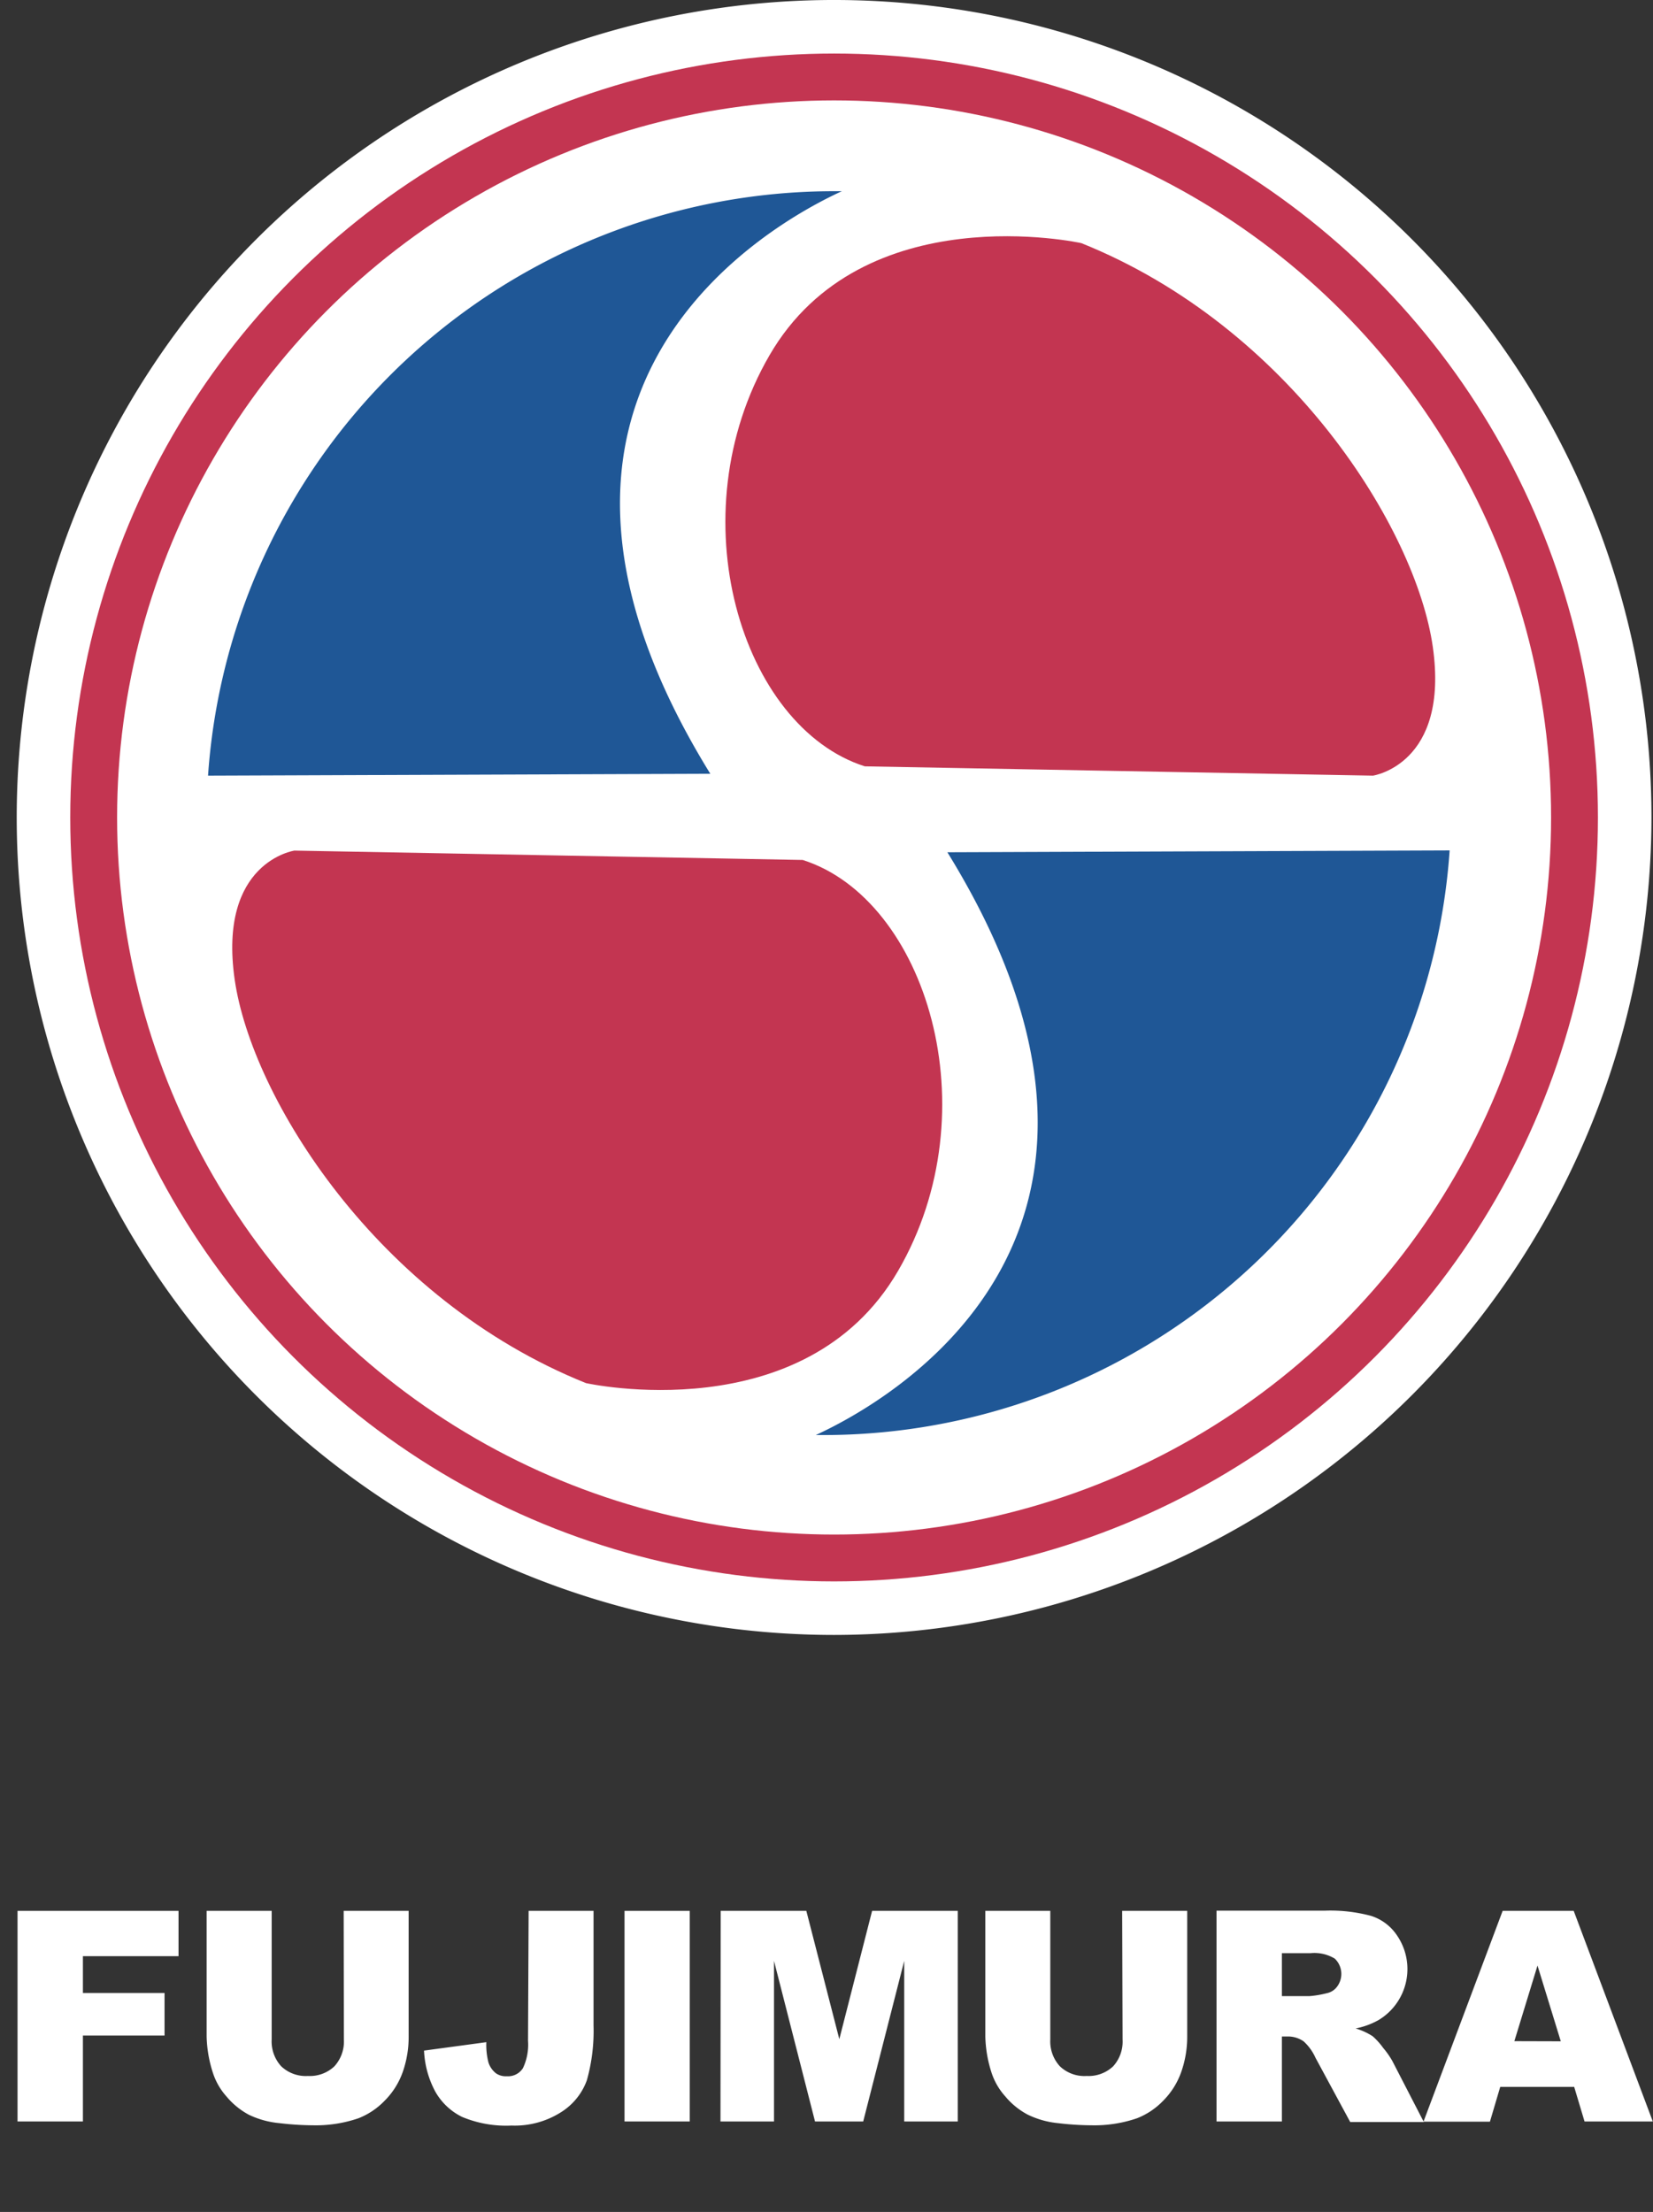
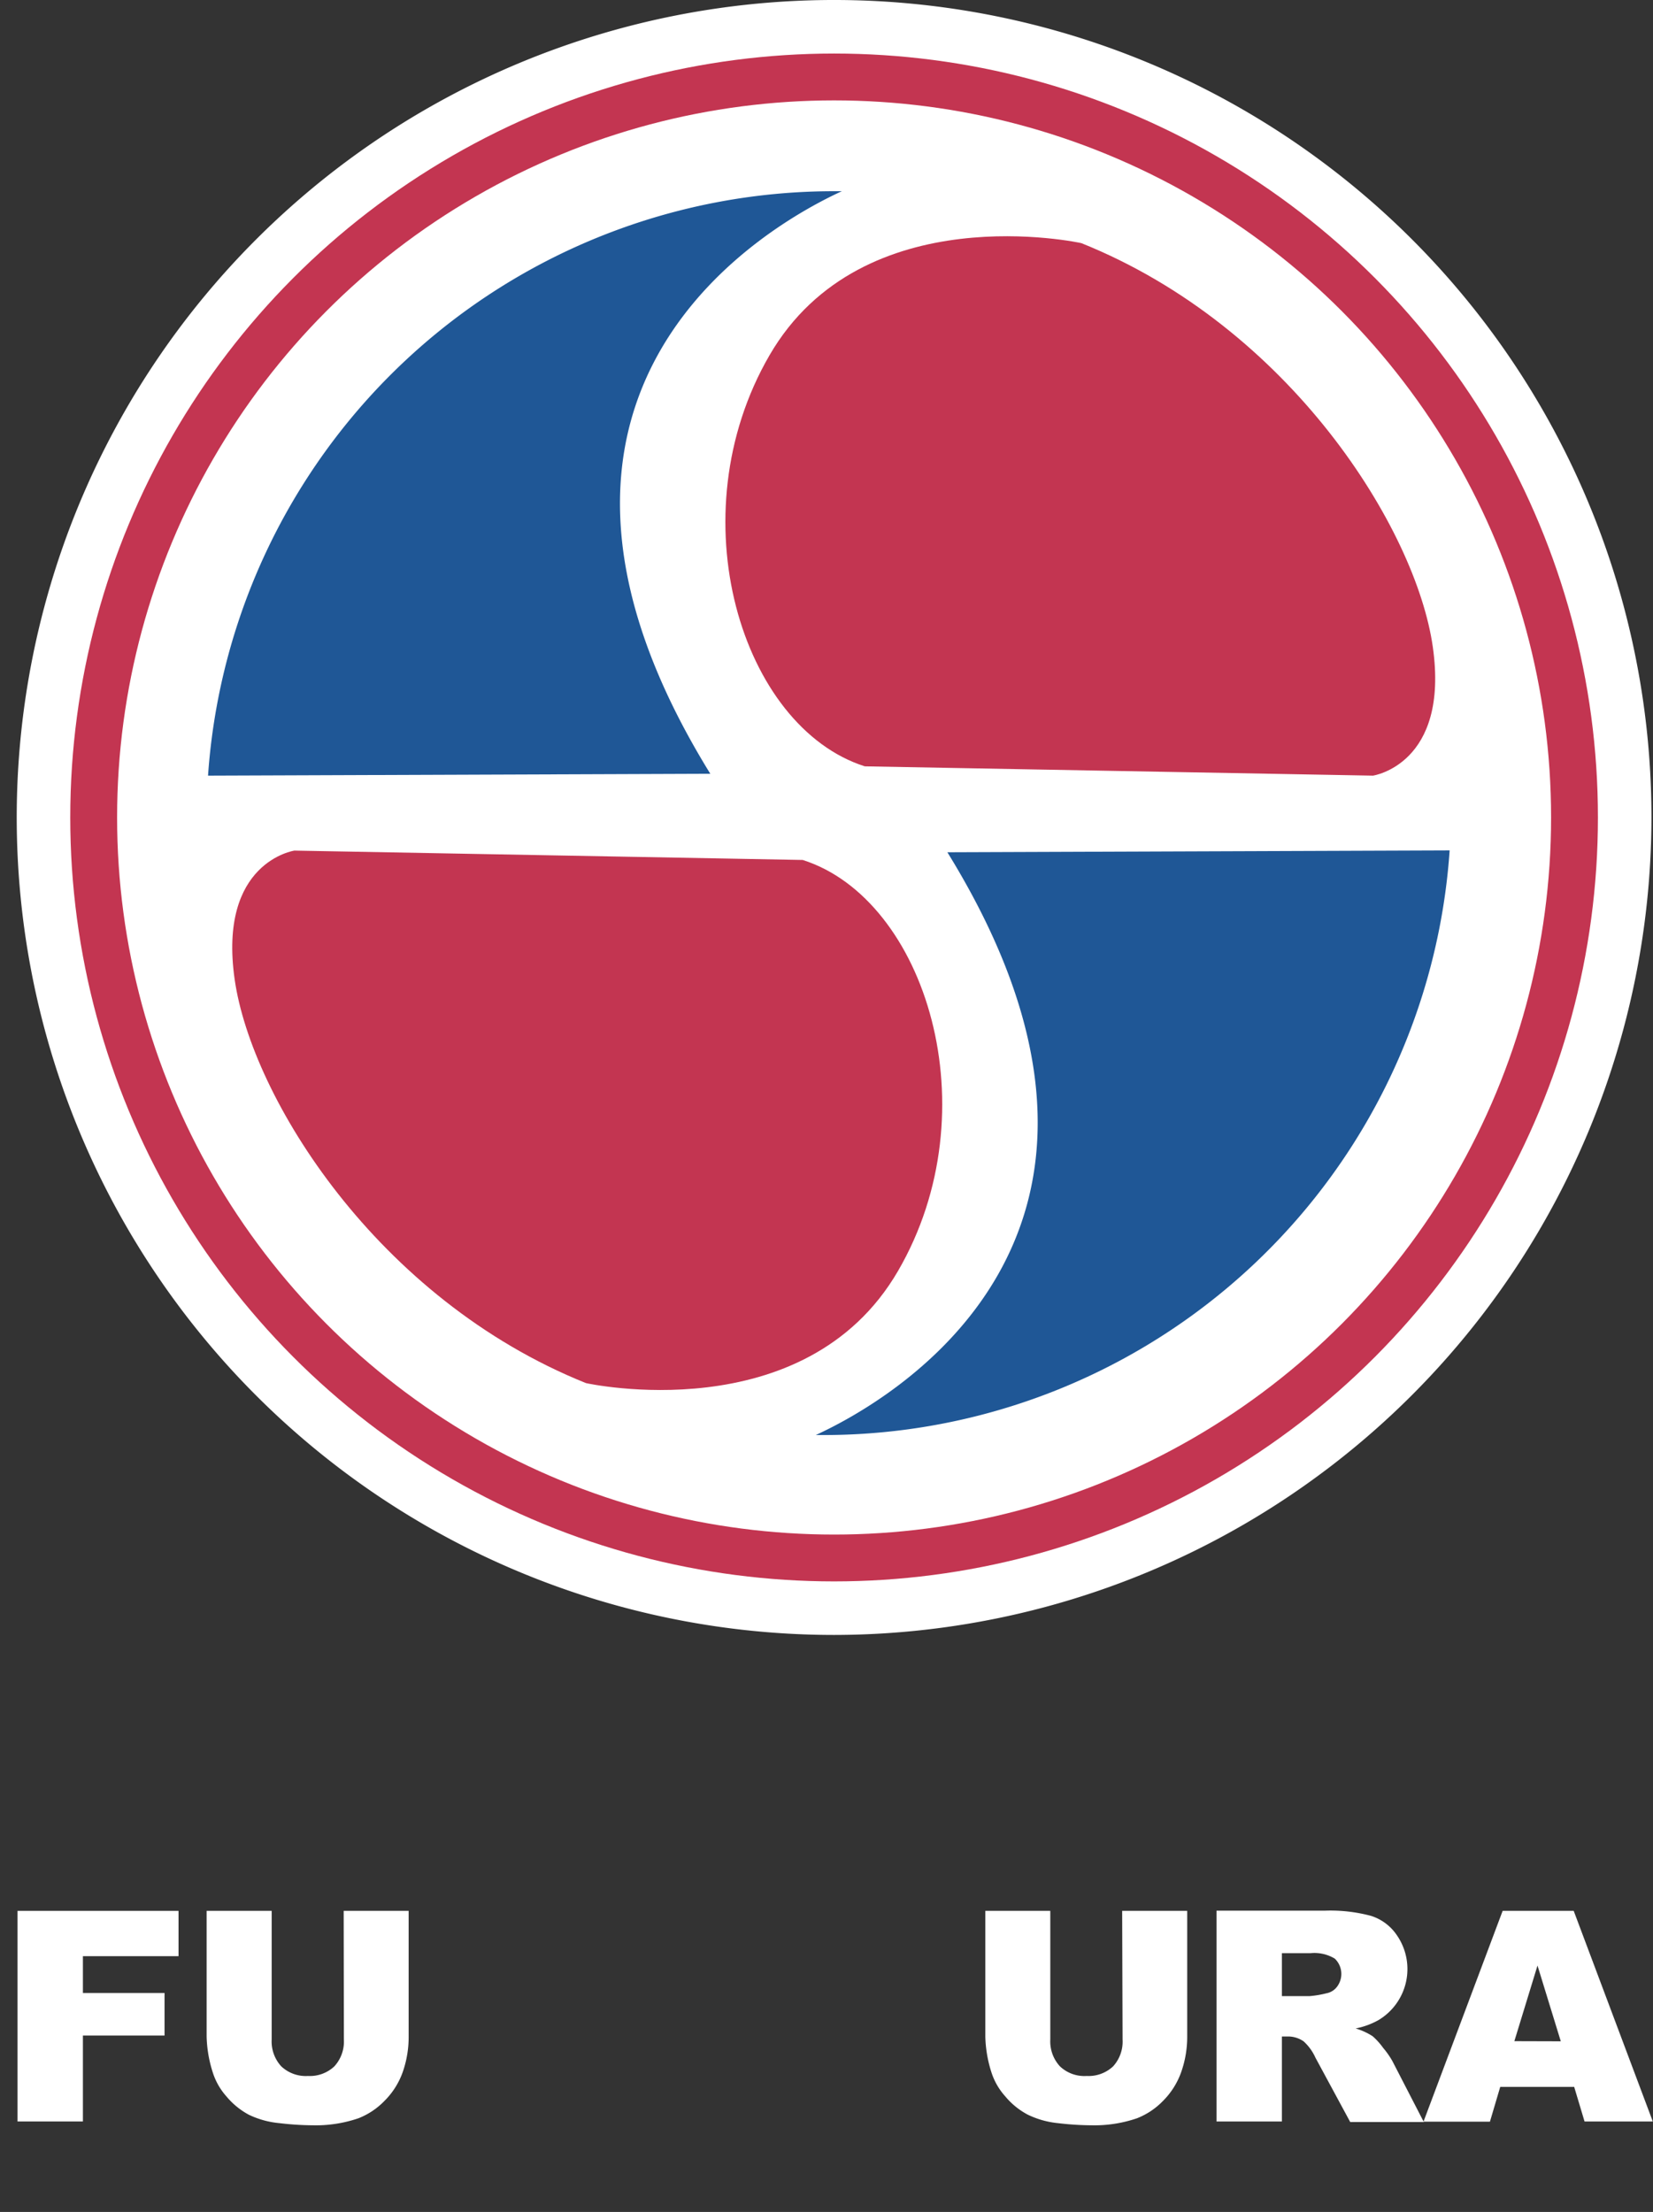
<svg xmlns="http://www.w3.org/2000/svg" id="レイヤー_1" data-name="レイヤー 1" viewBox="0 0 247.03 330.52">
  <rect x="0" y="0" width="247.03" height="330.52" fill="#333333" stroke="none" />
  <title>logo_fujimurasekiyu_EN</title>
  <circle cx="124.65" cy="122.15" r="110.65" style="fill:#fff;stroke:#fff;stroke-miterlimit:10;stroke-width:13px" />
  <path d="M124.65,237.8A115.65,115.65,0,1,1,240.3,122.15,115.78,115.78,0,0,1,124.65,237.8Zm0-221.3A105.65,105.65,0,1,0,230.3,122.15,105.76,105.76,0,0,0,124.65,16.5Z" style="fill:#fff;stroke:#fff;stroke-miterlimit:10;stroke-width:13px" />
  <path d="M161.6,36.33S128.93,29.07,115,53.08s-4.19,55.56,14.24,61.43l75.94,1.39s11.45-1.67,8.94-19.26S192.87,48.89,161.6,36.33Z" style="fill:#fff;stroke:#fff;stroke-miterlimit:10;stroke-width:13px" />
  <path d="M205.47,120.91h-.41l-76.67-1.41-.7-.22c-9-2.85-16.54-10.79-20.78-21.78a55.61,55.61,0,0,1,3.74-46.92c6.53-11.23,17.69-18.09,32.28-19.84a64.3,64.3,0,0,1,19.75.72l.4.09.38.15c34,13.64,52.94,45.78,55.58,64.24,2.54,17.81-7.5,24.09-13.16,24.92Zm-75.39-11.39,74.54,1.37c1.4-.44,6.06-2.73,4.52-13.55-2.22-15.55-19.32-44.08-49-56.2a55.94,55.94,0,0,0-16.32-.44c-11.37,1.42-19.63,6.43-24.55,14.89a45.39,45.39,0,0,0-3.05,38.3C119.27,101.75,124.29,107.4,130.08,109.52Z" style="fill:#fff;stroke:#fff;stroke-miterlimit:10;stroke-width:13px" />
  <path d="M125.81,28.57c-.38,0-.77,0-1.16,0A93.79,93.79,0,0,0,31.09,115.9l75.06-.28C70.59,58,115.35,33.37,125.81,28.57Z" style="fill:#fff;stroke:#fff;stroke-miterlimit:10;stroke-width:13px" />
  <path d="M25.73,120.92l.37-5.36a99,99,0,0,1,98.55-92l.82,0h.41l22.21.28L127.9,33.11c-5.29,2.43-23,11.77-28.52,30.14-4.3,14.21-.59,31,11,49.74l4.69,7.6Zm80.56-85.46A89.14,89.14,0,0,0,36.6,110.88l61-.23c-9.68-18.38-12.28-35.27-7.74-50.29A54.63,54.63,0,0,1,106.29,35.46Z" style="fill:#fff;stroke:#fff;stroke-miterlimit:10;stroke-width:13px" />
  <path d="M87.57,206.67s32.67,7.26,46.63-16.75,4.18-55.56-14.24-61.42L44,127.1s-11.45,1.67-8.93,19.26S56.3,194.11,87.57,206.67Z" style="fill:#fff;stroke:#fff;stroke-miterlimit:10;stroke-width:13px" />
-   <path d="M98.74,212.7a60.89,60.89,0,0,1-12.26-1.15l-.4-.08-.38-.16c-33.95-13.64-52.94-45.78-55.57-64.24-2.55-17.81,7.49-24.09,13.16-24.92l.4-.06h.41l76.68,1.41.69.22c9,2.85,16.55,10.79,20.79,21.78a55.61,55.61,0,0,1-3.74,46.92c-6.53,11.23-17.69,18.09-32.28,19.84A64.83,64.83,0,0,1,98.74,212.7ZM89,201.86a55.94,55.94,0,0,0,16.32.44c11.37-1.42,19.63-6.43,24.54-14.89a45.43,45.43,0,0,0,3.06-38.3c-3-7.86-8.05-13.51-13.85-15.63l-74.54-1.37c-1.39.44-6.06,2.73-4.51,13.55C42.25,161.21,59.34,189.74,89,201.86Z" style="fill:#fff;stroke:#fff;stroke-miterlimit:10;stroke-width:13px" />
  <path d="M121.91,214.43c.39,0,.77,0,1.16,0a93.8,93.8,0,0,0,93.57-87.36l-75.06.28C177.14,185,132.37,209.63,121.91,214.43Z" style="fill:#fff;stroke:#fff;stroke-miterlimit:10;stroke-width:13px" />
  <path d="M123.07,219.46l-.82,0h-.4l-22.22-.28,20.2-9.27c5.28-2.42,23-11.76,28.51-30.14,4.3-14.2.59-30.94-11-49.74l-4.69-7.59,89.36-.33-.36,5.36C218.12,179,174.83,219.46,123.07,219.46Zm27.11-87.11c9.67,18.38,12.28,35.26,7.74,50.29a54.77,54.77,0,0,1-16.49,24.9,89.13,89.13,0,0,0,69.69-75.42Z" style="fill:#fff;stroke:#fff;stroke-miterlimit:10;stroke-width:13px" />
  <circle cx="124.65" cy="122.15" r="110.65" style="fill:none;stroke:#c33551;stroke-miterlimit:10;stroke-width:7px" />
  <path d="M161.6,36.33S128.93,29.07,115,53.08s-4.19,55.56,14.24,61.43l75.94,1.39s11.45-1.67,8.94-19.26S192.87,48.89,161.6,36.33Z" style="fill:#c33551" />
  <path d="M125.81,28.57c-.38,0-.77,0-1.16,0A93.79,93.79,0,0,0,31.09,115.9l75.06-.28C70.59,58,115.35,33.37,125.81,28.57Z" style="fill:#1f5796" />
  <path d="M87.57,206.67s32.67,7.26,46.63-16.75,4.18-55.56-14.24-61.42L44,127.1s-11.45,1.67-8.93,19.26S56.3,194.11,87.57,206.67Z" style="fill:#c33551" />
  <path d="M121.91,214.43c.39,0,.77,0,1.16,0a93.8,93.8,0,0,0,93.57-87.36l-75.06.28C177.14,185,132.37,209.63,121.91,214.43Z" style="fill:#1f5796" />
  <path d="M2.62,285.53H26.68v6.77H12.39v5.5h12.2v6.36H12.39V317H2.62Z" style="fill:#fff" />
  <path d="M51.36,285.53h9.71V304.3a15.79,15.79,0,0,1-.87,5.27,11.42,11.42,0,0,1-2.73,4.34,11,11,0,0,1-3.9,2.61,19.65,19.65,0,0,1-6.81,1.05,43.77,43.77,0,0,1-5-.32A13.4,13.4,0,0,1,37.2,316a11.31,11.31,0,0,1-3.34-2.72,9.87,9.87,0,0,1-2.07-3.63,18.88,18.88,0,0,1-.91-5.32V285.53H40.6v19.22a5.5,5.5,0,0,0,1.42,4,5.33,5.33,0,0,0,4,1.45,5.34,5.34,0,0,0,3.94-1.43,5.47,5.47,0,0,0,1.43-4Z" style="fill:#fff" />
-   <path d="M79,285.53H88.7v17.12a27.17,27.17,0,0,1-1,8.2,9.41,9.41,0,0,1-3.85,4.76,12.89,12.89,0,0,1-7.4,2,17.1,17.1,0,0,1-7.39-1.29,9.3,9.3,0,0,1-4-3.77,14.22,14.22,0,0,1-1.69-6.14l9.31-1.26A10.45,10.45,0,0,0,73,308.2a3.38,3.38,0,0,0,1.16,1.63,2.6,2.6,0,0,0,1.59.41,2.63,2.63,0,0,0,2.4-1.21,8.18,8.18,0,0,0,.76-4.09Z" style="fill:#fff" />
-   <path d="M93.33,285.53h9.75V317H93.33Z" style="fill:#fff" />
-   <path d="M107.7,285.53h12.8l4.93,19.17,4.9-19.17h12.8V317h-8V293L129,317H121.8l-6.13-24v24h-8Z" style="fill:#fff" />
+   <path d="M93.33,285.53h9.75H93.33Z" style="fill:#fff" />
  <path d="M167.7,285.53h9.72V304.3a15.8,15.8,0,0,1-.88,5.27,11.52,11.52,0,0,1-2.72,4.34,11,11,0,0,1-3.9,2.61,19.65,19.65,0,0,1-6.81,1.05,43.8,43.8,0,0,1-5-.32,13.34,13.34,0,0,1-4.54-1.28,11.19,11.19,0,0,1-3.34-2.72,9.9,9.9,0,0,1-2.08-3.63,18.83,18.83,0,0,1-.9-5.32V285.53h9.71v19.22a5.5,5.5,0,0,0,1.43,4,5.29,5.29,0,0,0,4,1.45,5.36,5.36,0,0,0,3.95-1.43,5.47,5.47,0,0,0,1.42-4Z" style="fill:#fff" />
  <path d="M181.8,317v-31.5H198a23.39,23.39,0,0,1,6.9.78,7.31,7.31,0,0,1,3.84,2.87,8.89,8.89,0,0,1-2.73,12.7,11.51,11.51,0,0,1-3.42,1.25,9.75,9.75,0,0,1,2.54,1.16A10.18,10.18,0,0,1,206.7,306a12.74,12.74,0,0,1,1.37,1.95l4.71,9.13h-11l-5.2-9.62a7.38,7.38,0,0,0-1.76-2.43,4.07,4.07,0,0,0-2.39-.73h-.86V317Zm9.77-18.73h4.11a15.28,15.28,0,0,0,2.57-.43,2.55,2.55,0,0,0,1.58-1,3.17,3.17,0,0,0-.35-4.17,5.89,5.89,0,0,0-3.63-.82h-4.28Z" style="fill:#fff" />
  <path d="M235.25,311.83H224.2l-1.54,5.2h-9.93l11.83-31.5h10.62L247,317h-10.2Zm-2-6.81-3.48-11.32L226.31,305Z" style="fill:#fff" />
</svg>